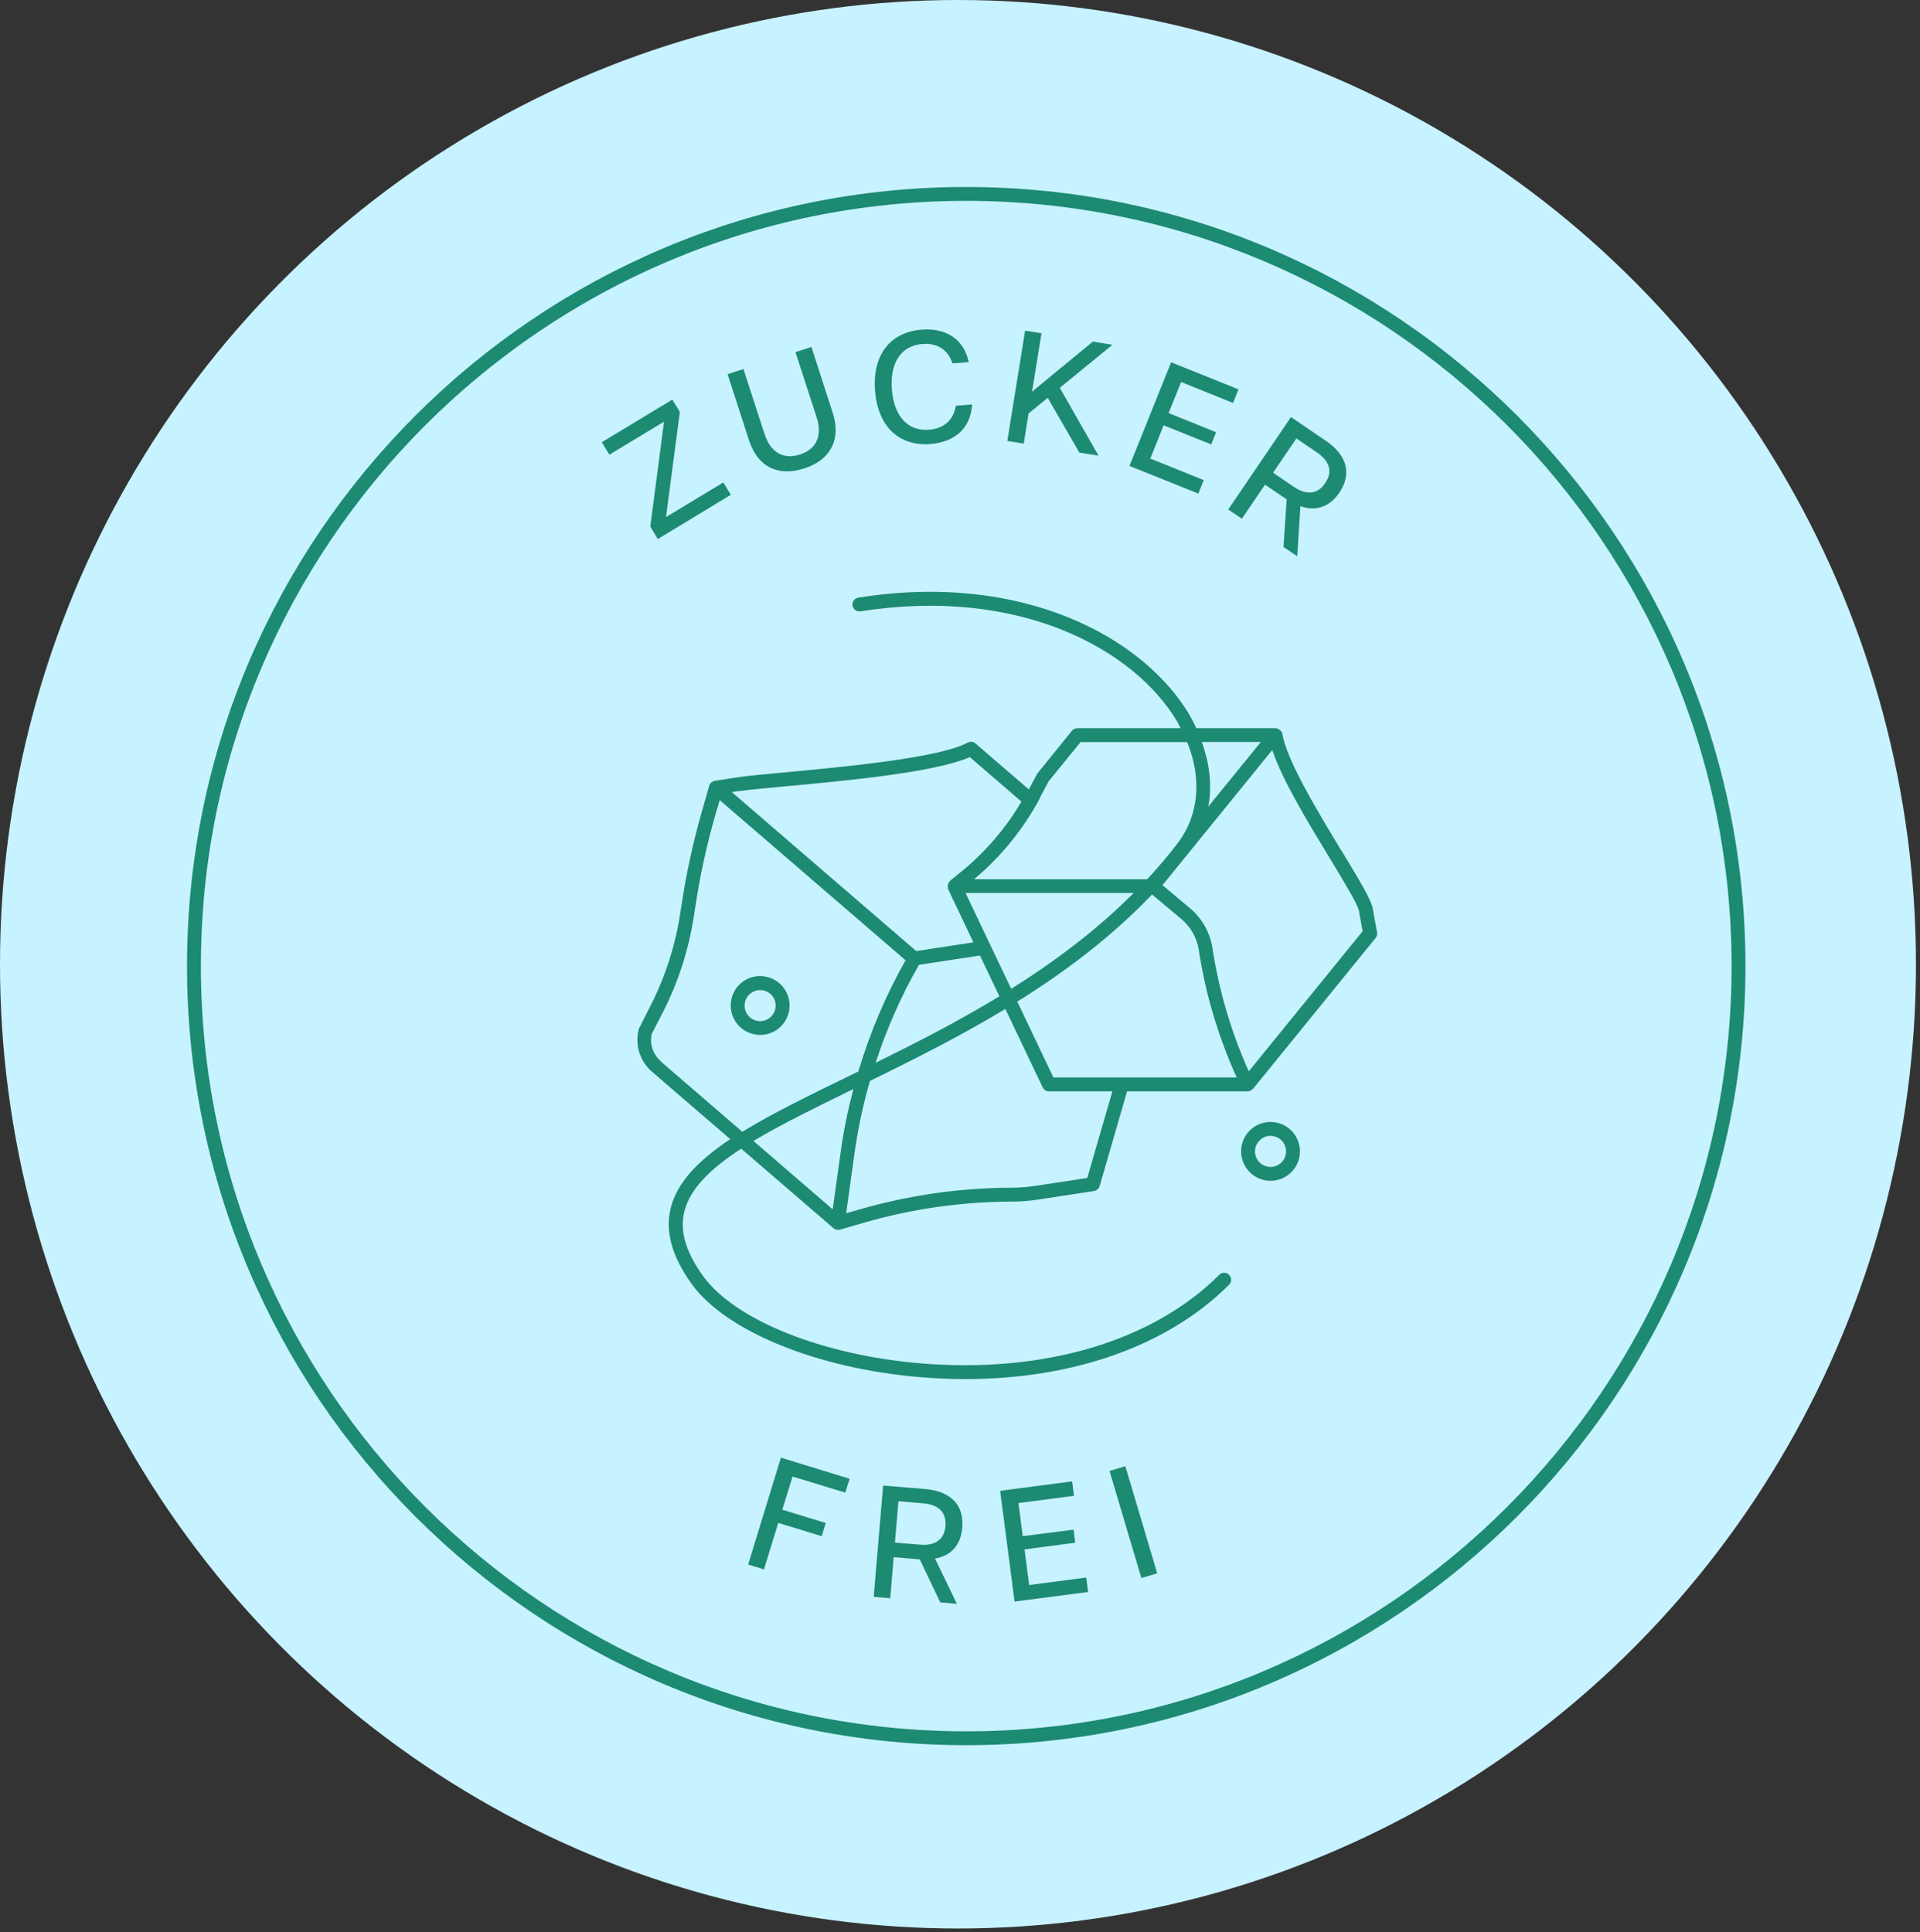
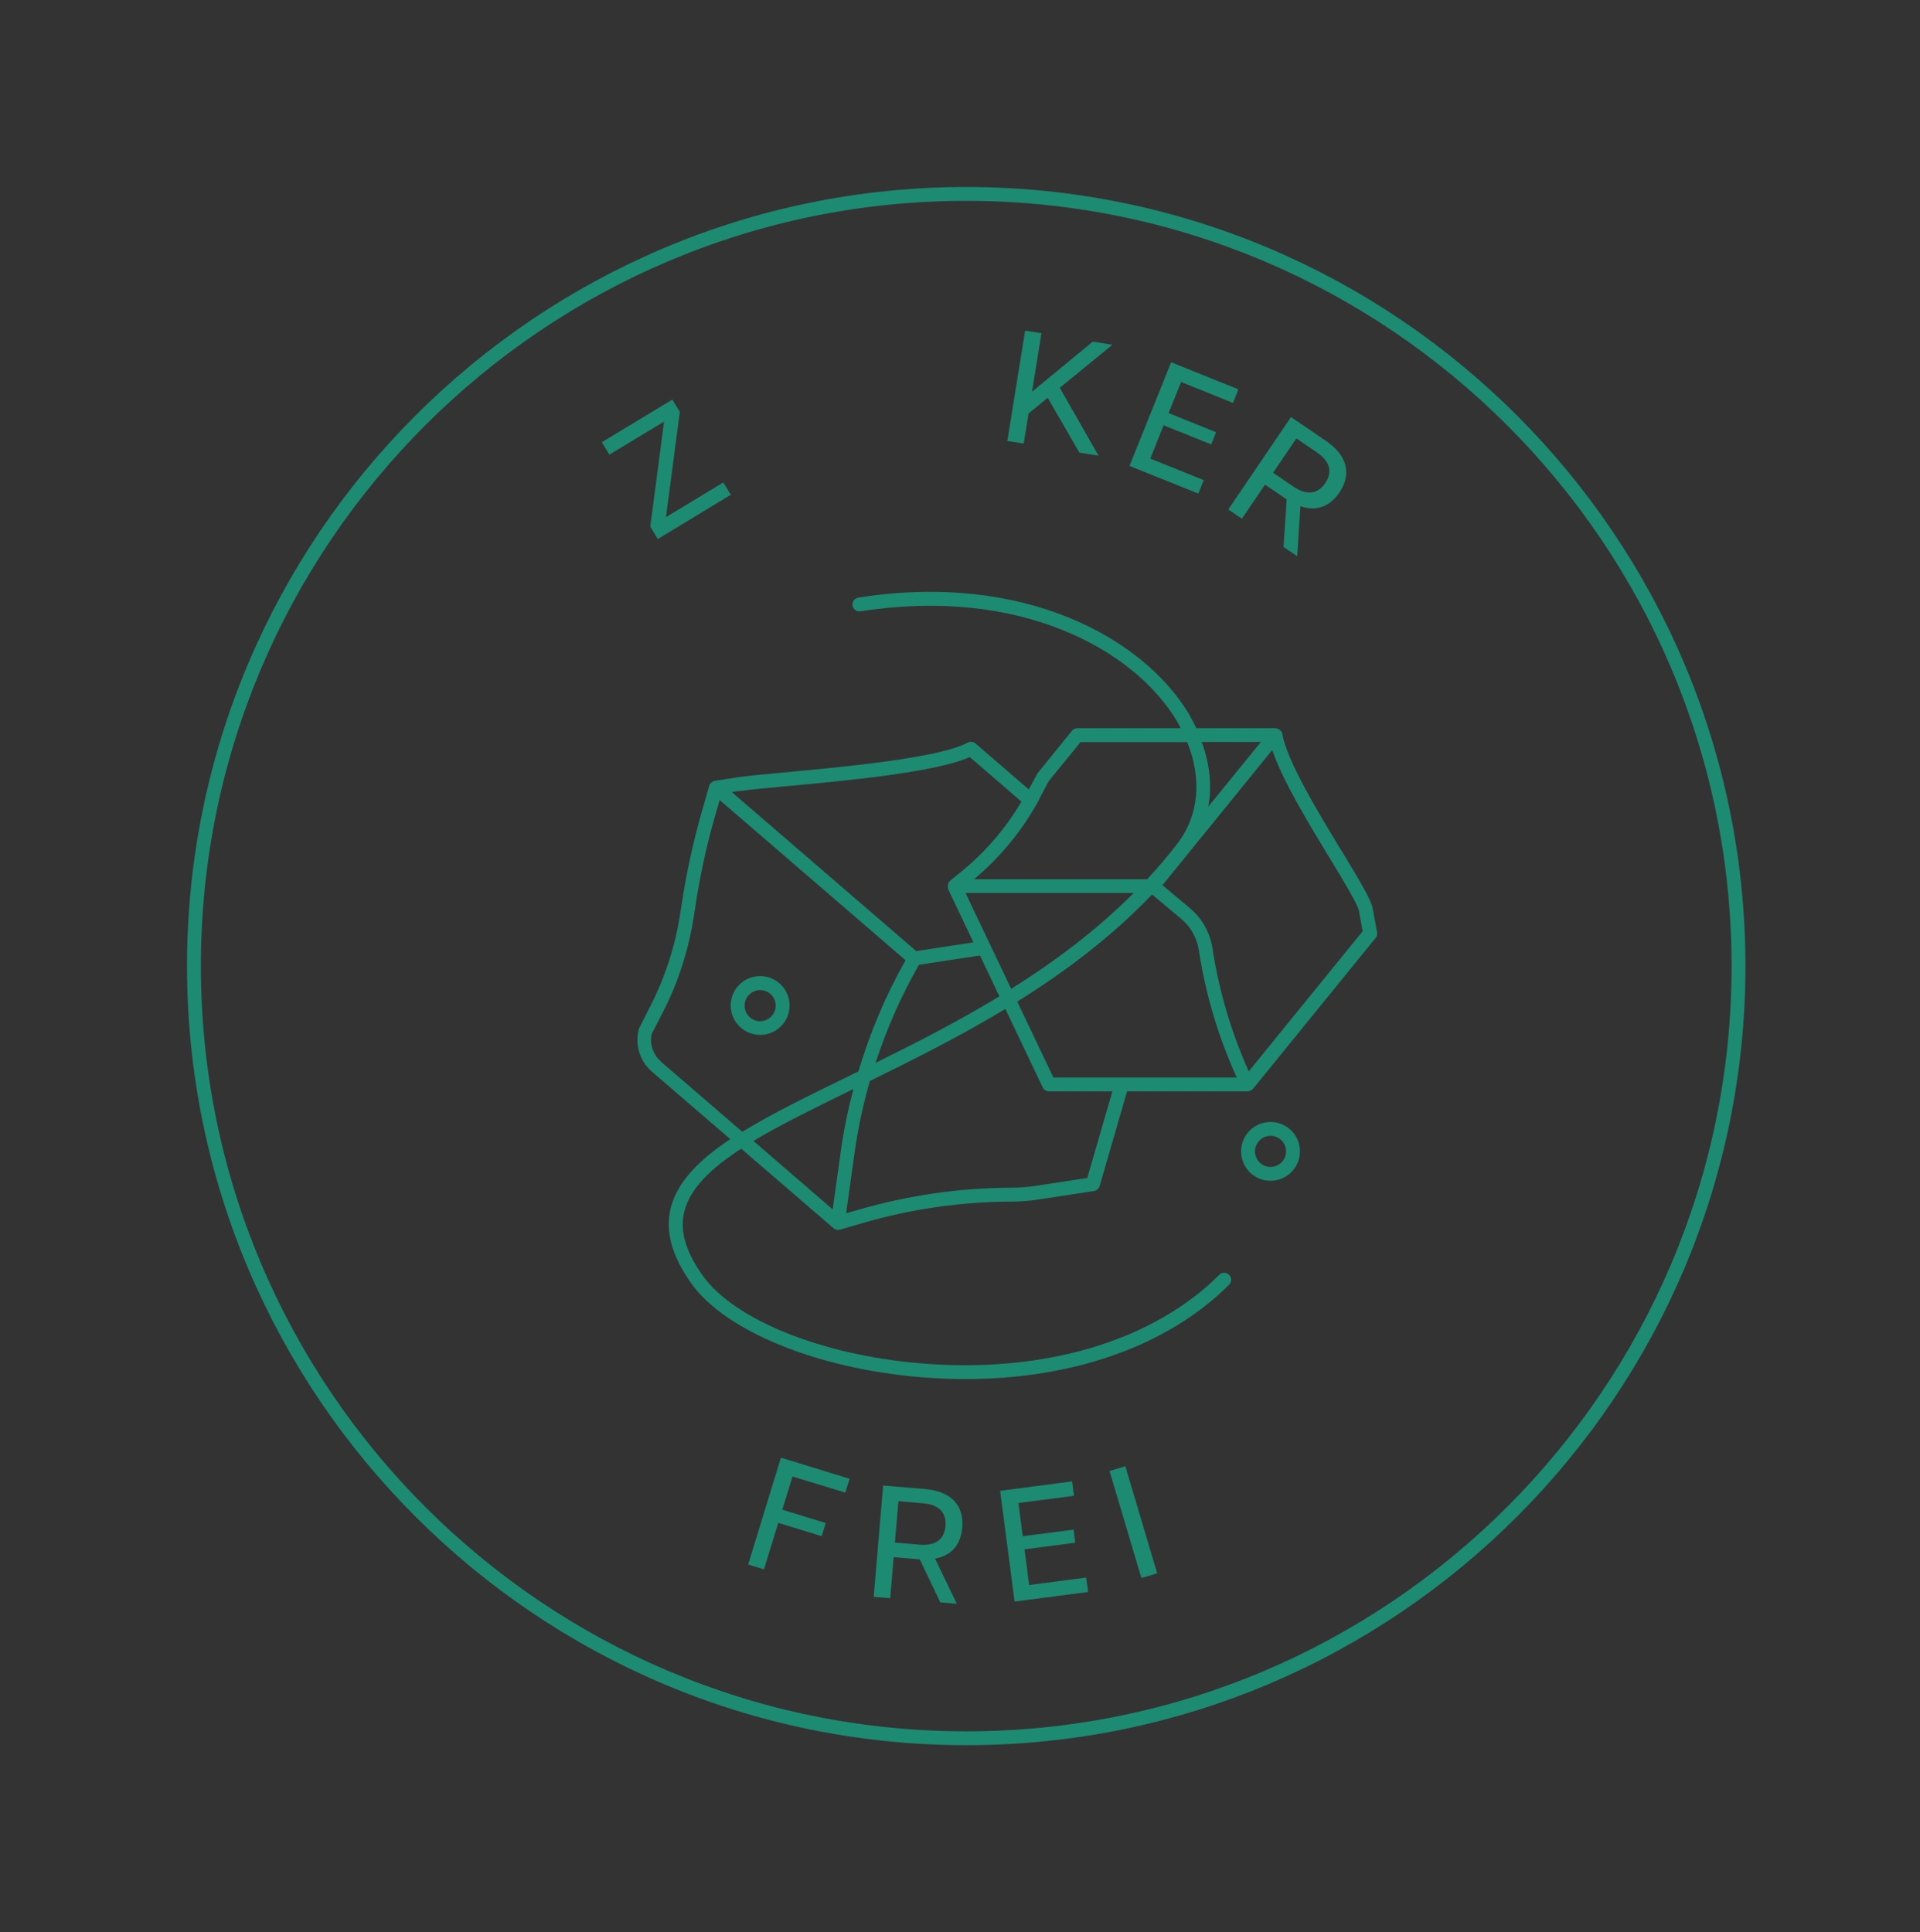
<svg xmlns="http://www.w3.org/2000/svg" width="154" height="155" viewBox="0 0 154 155" fill="none">
  <rect x="0" y="0" width="154" height="155" fill="#333333" stroke="none" />
-   <ellipse cx="76.838" cy="77.353" rx="76.838" ry="77.353" fill="#C7F2FF" />
  <g clip-path="url(#clip0_475_344)">
    <path d="M107.59 68.237C105.742 65.186 103.215 61.023 102.859 58.885C102.859 58.863 102.836 58.841 102.825 58.818C102.825 58.796 102.825 58.763 102.814 58.74C102.803 58.718 102.769 58.696 102.758 58.674C102.725 58.629 102.703 58.596 102.658 58.562C102.614 58.529 102.569 58.507 102.525 58.484C102.502 58.473 102.48 58.451 102.458 58.44C102.436 58.44 102.413 58.44 102.391 58.44C102.369 58.44 102.346 58.417 102.324 58.417H95.956C95.778 58.05 95.6 57.683 95.388 57.315C91.703 51.148 82.073 45.849 68.848 47.941C68.547 47.986 68.335 48.276 68.38 48.576C68.425 48.877 68.714 49.088 69.015 49.044C81.717 47.04 90.935 52.038 94.42 57.883C94.52 58.061 94.598 58.239 94.698 58.417H86.415C86.248 58.417 86.092 58.495 85.981 58.618L83.209 62.047L82.519 63.327L78.244 59.642C78.066 59.486 77.821 59.464 77.609 59.575C75.349 60.811 67.534 61.535 62.858 61.969C61.177 62.125 59.852 62.247 59.14 62.359L57.347 62.637C57.347 62.637 57.325 62.648 57.314 62.648C57.303 62.648 57.281 62.648 57.269 62.648C57.214 62.659 57.18 62.704 57.125 62.737C57.102 62.759 57.069 62.759 57.047 62.782C56.969 62.848 56.913 62.926 56.891 63.027L56.334 64.964C55.599 67.513 55.032 70.129 54.642 72.746L54.575 73.169C54.186 75.818 53.362 78.368 52.148 80.739L51.258 82.498C50.89 83.756 51.302 85.125 52.293 85.971L58.572 91.382C56.056 93.063 54.342 94.8 53.807 96.871C53.328 98.752 53.874 100.756 55.466 102.982C58.182 106.779 65.541 109.785 73.791 110.475C75.015 110.575 76.229 110.631 77.42 110.631C86.115 110.631 93.696 107.948 98.584 103.06C98.806 102.838 98.806 102.493 98.584 102.27C98.361 102.047 98.016 102.047 97.793 102.27C92.46 107.591 83.743 110.185 73.891 109.373C65.953 108.716 58.917 105.888 56.379 102.348C54.987 100.4 54.497 98.707 54.898 97.16C55.366 95.334 57.013 93.731 59.452 92.15L66.855 98.529C66.855 98.529 66.877 98.529 66.877 98.54C66.877 98.54 66.899 98.552 66.91 98.563C66.999 98.629 67.111 98.663 67.222 98.663C67.278 98.663 67.322 98.663 67.378 98.641L69.26 98.095C73.134 96.971 77.142 96.403 81.172 96.392C81.862 96.392 82.552 96.336 83.22 96.236L87.74 95.546C87.952 95.512 88.13 95.356 88.197 95.156L90.401 87.552H100.064C100.142 87.552 100.22 87.53 100.287 87.497C100.309 87.497 100.32 87.474 100.343 87.463C100.387 87.43 100.432 87.408 100.476 87.363C100.476 87.363 100.487 87.363 100.498 87.352L110.34 75.239C110.44 75.117 110.485 74.95 110.451 74.794L110.106 72.89C109.984 72.189 109.115 70.753 107.612 68.259L107.59 68.237ZM84.489 86.428L81.595 80.349C85.413 77.967 89.143 75.172 92.405 71.755L94.743 73.714C95.511 74.349 96.012 75.251 96.157 76.23C96.691 79.759 97.726 83.188 99.196 86.439H84.489V86.428ZM73.701 77.399L78.6 76.653L80.159 79.926C76.819 81.953 73.423 83.689 70.228 85.259C71.119 82.543 72.265 79.915 73.701 77.41V77.399ZM77.442 71.632H90.935C87.941 74.638 84.567 77.154 81.105 79.325L77.442 71.632ZM101.133 59.52L96.914 64.708C97.225 63.06 97.036 61.29 96.39 59.52H101.133ZM83.365 64.073L84.122 62.659L86.671 59.531H95.221C96.413 62.459 96.168 65.398 94.464 67.636C93.696 68.649 92.872 69.606 92.015 70.53H78.132C80.281 68.727 82.051 66.556 83.387 64.073H83.365ZM59.307 63.461C59.986 63.361 61.3 63.238 62.958 63.082C67.801 62.637 75.004 61.969 77.787 60.733L81.929 64.307C80.671 66.433 79.079 68.303 77.164 69.873L76.206 70.653C76.206 70.653 76.184 70.697 76.173 70.708C76.151 70.731 76.117 70.753 76.095 70.786C76.073 70.82 76.073 70.853 76.062 70.875C76.051 70.909 76.039 70.942 76.028 70.975C76.017 71.053 76.028 71.12 76.028 71.187C76.028 71.209 76.028 71.231 76.028 71.254C76.028 71.254 76.039 71.265 76.039 71.276C76.039 71.276 76.039 71.298 76.039 71.309L78.077 75.596L73.49 76.297L58.694 63.539L59.296 63.45L59.307 63.461ZM53.017 85.148C52.349 84.58 52.081 83.667 52.282 82.921L53.139 81.262C54.419 78.78 55.266 76.108 55.677 73.347L55.744 72.924C56.123 70.352 56.679 67.78 57.403 65.287L57.726 64.184L72.633 77.032C71.03 79.871 69.772 82.854 68.848 85.949C68.591 86.072 68.335 86.205 68.079 86.328C64.851 87.897 61.912 89.334 59.541 90.792L53.017 85.17V85.148ZM68.447 87.374C68.013 89.022 67.668 90.692 67.434 92.384L66.788 97.015L60.431 91.527C62.669 90.191 65.419 88.844 68.447 87.363V87.374ZM87.206 94.499L83.031 95.134C82.407 95.223 81.773 95.278 81.138 95.278C76.997 95.29 72.889 95.88 68.925 97.026L67.868 97.327L68.536 92.529C68.814 90.547 69.226 88.61 69.772 86.717C73.223 85.025 76.952 83.166 80.637 80.939L83.632 87.229C83.721 87.419 83.921 87.552 84.133 87.552H89.221L87.206 94.499ZM100.164 85.949C98.751 82.799 97.771 79.481 97.248 76.063C97.058 74.816 96.413 73.67 95.444 72.857L93.24 71.009L102.046 60.165C102.847 62.57 104.918 65.977 106.633 68.805C107.746 70.641 108.893 72.534 108.993 73.057L109.293 74.705L100.176 85.927L100.164 85.949Z" fill="#1D8A72" />
    <path d="M101.907 90.004C101.272 90.004 100.682 90.249 100.237 90.694C99.792 91.139 99.547 91.73 99.547 92.364C99.547 93.667 100.604 94.724 101.907 94.724C103.21 94.724 104.267 93.667 104.267 92.364C104.267 91.061 103.21 90.004 101.907 90.004ZM101.907 93.611C101.217 93.611 100.66 93.054 100.66 92.364C100.66 92.03 100.794 91.718 101.028 91.485C101.261 91.251 101.573 91.117 101.907 91.117C102.597 91.117 103.154 91.674 103.154 92.364C103.154 93.054 102.597 93.611 101.907 93.611Z" fill="#1D8A72" />
    <path d="M60.969 78.301C60.335 78.301 59.745 78.546 59.3 78.991C58.854 79.436 58.609 80.026 58.609 80.661C58.609 81.963 59.667 83.021 60.969 83.021C61.604 83.021 62.194 82.776 62.639 82.331C63.085 81.886 63.33 81.296 63.33 80.661C63.33 79.358 62.272 78.301 60.969 78.301ZM61.849 81.552C61.615 81.785 61.303 81.919 60.969 81.919C60.279 81.919 59.723 81.362 59.723 80.672C59.723 80.338 59.856 80.026 60.09 79.793C60.324 79.559 60.636 79.425 60.969 79.425C61.66 79.425 62.216 79.982 62.216 80.672C62.216 81.006 62.083 81.318 61.849 81.552Z" fill="#1D8A72" />
    <path d="M77.5 15C43.044 15 15 43.044 15 77.5C15 111.956 43.044 140 77.5 140C111.956 140 140 111.956 140 77.5C140 43.044 111.967 15 77.5 15ZM77.5 138.887C43.656 138.887 16.113 111.355 16.113 77.5C16.113 43.645 43.656 16.113 77.5 16.113C111.344 16.113 138.887 43.656 138.887 77.5C138.887 111.344 111.344 138.887 77.5 138.887Z" fill="#1D8A72" />
    <path d="M60.008 125.506L61.277 125.896L62.424 122.166L65.908 123.235L66.231 122.177L62.746 121.108L63.57 118.448L67.801 119.739L68.146 118.626L62.635 116.934L60.008 125.506Z" fill="#1D8A72" />
    <path d="M74.197 119.45L70.835 119.172L70.078 128.1L71.403 128.212L71.681 124.916L73.774 125.095L75.422 128.546L76.747 128.657L74.999 125.028C76.357 124.794 77.07 123.87 77.181 122.556C77.326 120.831 76.379 119.639 74.197 119.45ZM75.834 122.434C75.745 123.469 75.055 124.026 73.774 123.914L71.781 123.747L72.06 120.43L74.053 120.597C75.344 120.708 75.923 121.365 75.834 122.434Z" fill="#1D8A72" />
    <path d="M82.546 127.152L82.178 124.291L86.242 123.757L86.108 122.71L82.033 123.233L81.688 120.573L86.141 119.994L85.997 118.836L80.219 119.593L81.377 128.477L87.277 127.709L87.121 126.551L82.546 127.152Z" fill="#1D8A72" />
    <path d="M90.262 117.622L88.992 118L91.548 126.59L92.818 126.212L90.262 117.622Z" fill="#1D8A72" />
    <path d="M52.159 42.241L52.76 43.243L58.616 39.692L58.015 38.701L53.417 41.484L54.53 33.045L53.929 32.055L48.273 35.472L48.875 36.474L53.261 33.825L52.159 42.241Z" fill="#1D8A72" />
-     <path d="M64.516 37.577C66.542 36.92 67.499 35.328 66.798 33.135L65.084 27.836L63.803 28.248L65.496 33.458C65.985 34.972 65.473 36.041 64.16 36.464C62.857 36.887 61.811 36.319 61.321 34.816L59.629 29.606L58.359 30.018L60.074 35.317C60.786 37.51 62.478 38.245 64.505 37.577H64.516Z" fill="#1D8A72" />
-     <path d="M74.63 35.62C76.489 35.475 77.858 34.428 77.969 32.447L76.667 32.547C76.478 33.738 75.665 34.384 74.518 34.473C72.793 34.606 71.702 33.382 71.535 31.233C71.368 29.096 72.281 27.726 73.984 27.593C75.131 27.504 76.032 28.016 76.4 29.151L77.702 29.051C77.29 27.114 75.776 26.301 73.928 26.446C71.479 26.635 69.954 28.383 70.188 31.345C70.421 34.317 72.192 35.809 74.63 35.62Z" fill="#1D8A72" />
    <path d="M82.5 33.17L84.037 31.912L86.575 36.309L88.111 36.554L85.005 31.11L89.225 27.659L87.655 27.403L82.778 31.422L83.536 26.735L82.222 26.523L80.797 35.374L82.111 35.586L82.5 33.17Z" fill="#1D8A72" />
-     <path d="M96.55 38.514L92.264 36.789L93.332 34.117L97.151 35.653L97.541 34.673L93.733 33.137L94.735 30.643L98.899 32.324L99.333 31.233L93.934 29.062L90.594 37.379L96.116 39.594L96.55 38.514Z" fill="#1D8A72" />
+     <path d="M96.55 38.514L92.264 36.789L93.332 34.117L97.151 35.653L97.541 34.673L93.733 33.137L94.735 30.643L98.899 32.324L99.333 31.233L93.934 29.062L90.594 37.379L96.116 39.594Z" fill="#1D8A72" />
    <path d="M99.607 41.617L101.466 38.879L103.203 40.059L102.947 43.877L104.049 44.623L104.305 40.604C105.596 41.072 106.687 40.604 107.422 39.525C108.39 38.099 108.146 36.585 106.342 35.361L103.548 33.457L98.516 40.871L99.618 41.617H99.607ZM103.982 35.172L105.63 36.296C106.698 37.02 106.888 37.888 106.286 38.767C105.707 39.625 104.828 39.769 103.759 39.046L102.112 37.921L103.982 35.172Z" fill="#1D8A72" />
  </g>
  <defs>
    <clipPath id="clip0_475_344">
      <rect width="125" height="125" fill="white" transform="translate(15 15)" />
    </clipPath>
  </defs>
</svg>